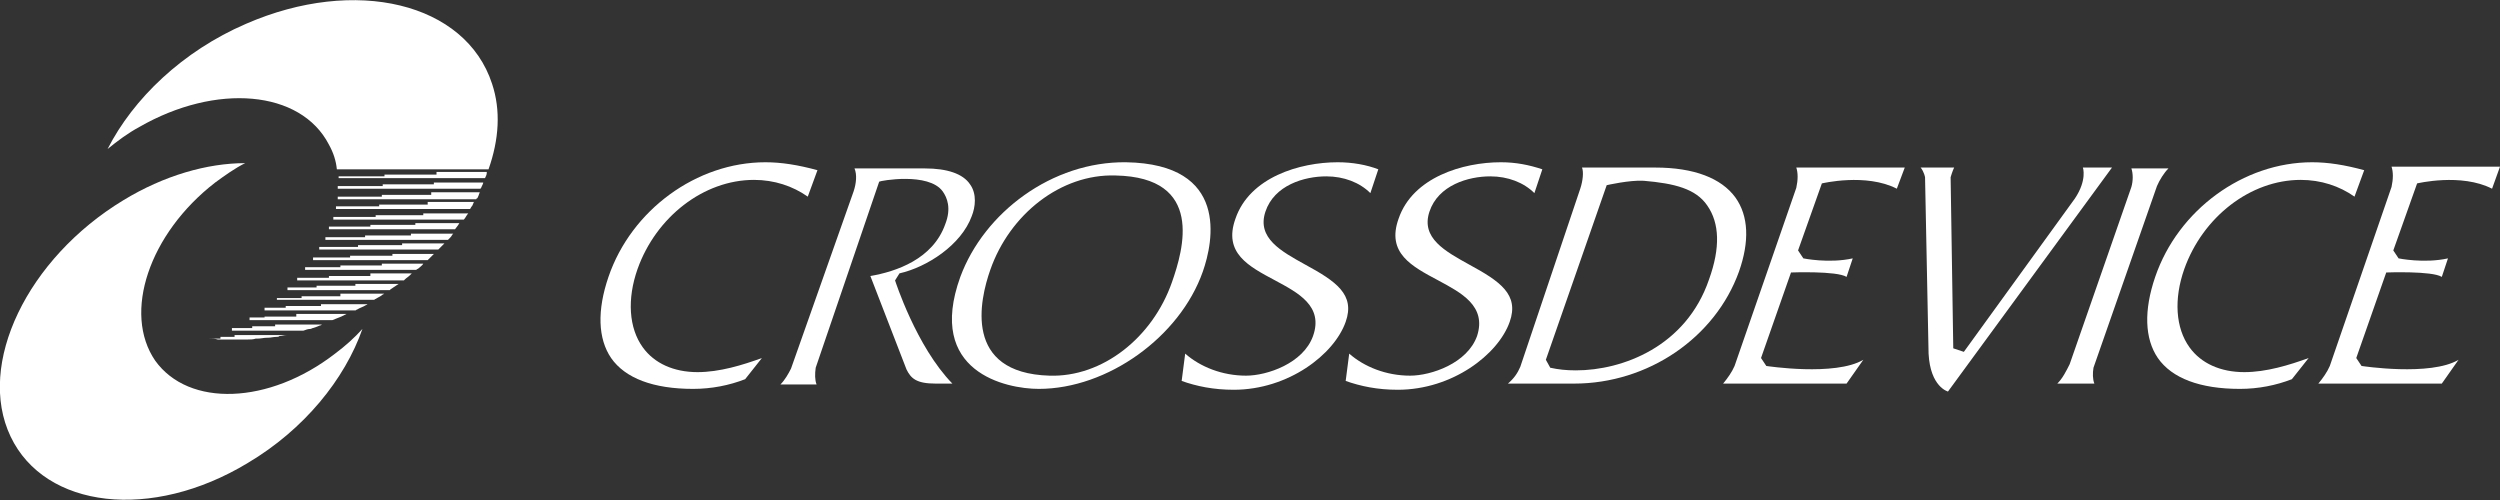
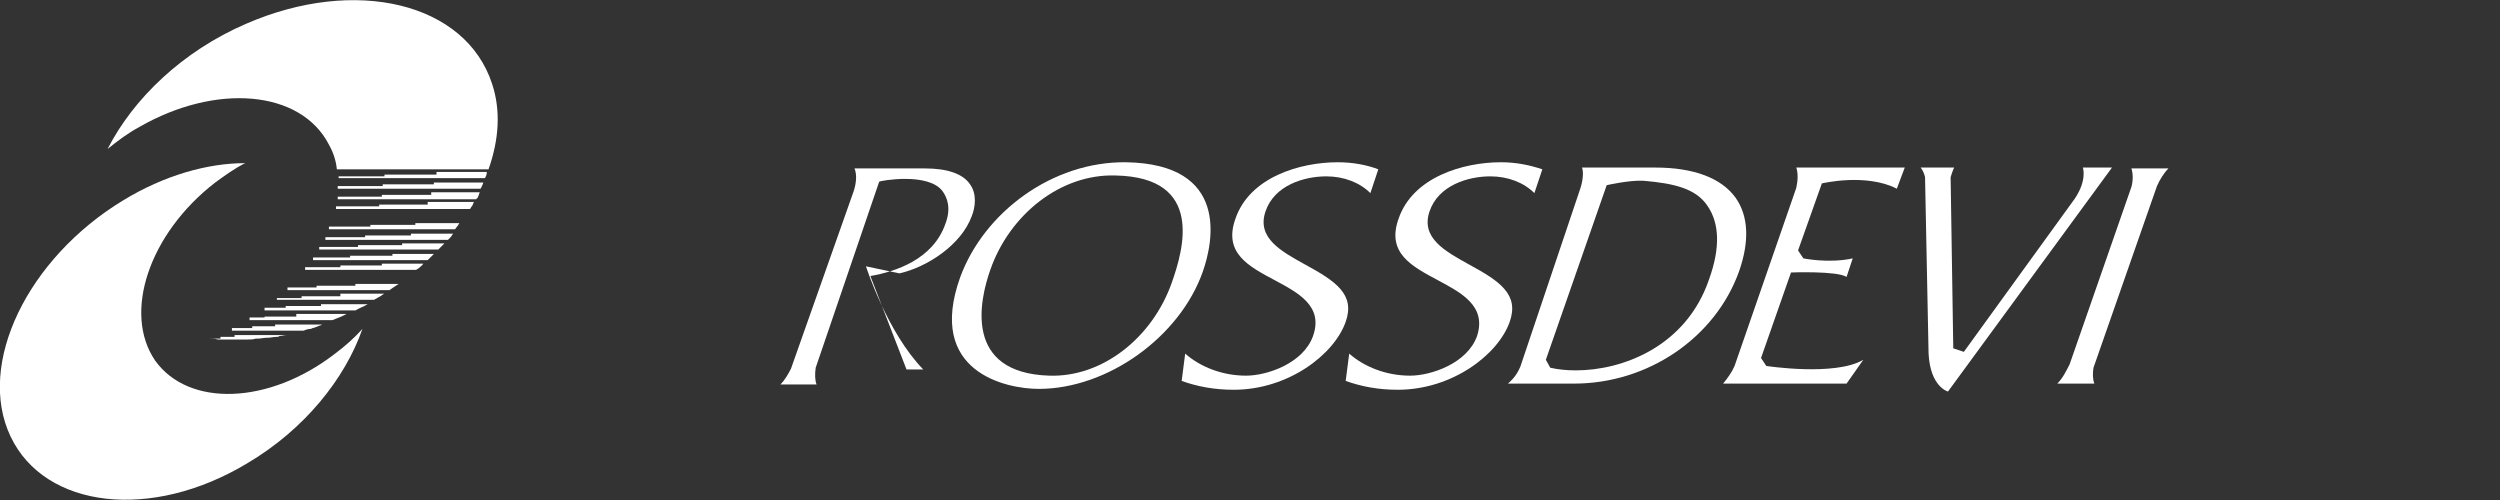
<svg xmlns="http://www.w3.org/2000/svg" version="1.1" id="レイヤー_1" x="0px" y="0px" viewBox="0 0 283.5 56.7" enable-background="new 0 0 283.5 56.7" xml:space="preserve">
  <rect x="0" y="0" width="283.5" height="56.7" fill="#333333" stroke="none" />
  <g>
    <g>
      <g>
-         <path fill="#FFFFFF" d="M86.8,18.4c-7.8,0-15.2,5.4-17.8,13c-1.3,3.8-1.2,7,0.3,9.2c1.6,2.3,4.8,3.5,9.3,3.5     c2.1,0,4.1-0.4,5.9-1.1l1.9-2.4c-2.2,0.8-4.8,1.6-7.3,1.6c-2.7,0-4.9-1-6.2-2.8c-1.6-2.2-1.8-5.5-0.6-8.9     c2.1-5.9,7.5-10.1,13.2-10.1c2.3,0,4.4,0.7,6.1,1.9l1.1-3C90.5,18.7,88.6,18.4,86.8,18.4z" />
-       </g>
+         </g>
      <g>
-         <path fill="#FFFFFF" d="M106.9,21.7c0.5,0.7,1,1.9,0.3,3.7c-1.4,4-5.6,5.4-8.5,5.9l4.1,10.6c0.5,1,1.1,1.6,3.3,1.6h1.9     c-4.1-4.2-6.5-11.7-6.5-11.7L102,31c3.1-0.7,7-3.2,8.2-6.5c0.4-1,0.6-2.5-0.2-3.6c-0.8-1.2-2.6-1.8-5.1-1.8h-8     c0.3,0.7,0.2,1.7-0.1,2.6l-7.1,20.1c-0.3,0.6-0.7,1.3-1.2,1.8h4.1c-0.2-0.5-0.2-1.2-0.1-1.9l7.2-21.1     C99.8,20.5,105.3,19.5,106.9,21.7z" />
+         <path fill="#FFFFFF" d="M106.9,21.7c0.5,0.7,1,1.9,0.3,3.7c-1.4,4-5.6,5.4-8.5,5.9l4.1,10.6h1.9     c-4.1-4.2-6.5-11.7-6.5-11.7L102,31c3.1-0.7,7-3.2,8.2-6.5c0.4-1,0.6-2.5-0.2-3.6c-0.8-1.2-2.6-1.8-5.1-1.8h-8     c0.3,0.7,0.2,1.7-0.1,2.6l-7.1,20.1c-0.3,0.6-0.7,1.3-1.2,1.8h4.1c-0.2-0.5-0.2-1.2-0.1-1.9l7.2-21.1     C99.8,20.5,105.3,19.5,106.9,21.7z" />
      </g>
      <g>
        <path fill="#FFFFFF" d="M151.7,18.4c-4.3,0-10,1.7-11.6,6.4c-1.4,3.9,1.5,5.4,4.5,7c2.6,1.4,5.5,2.9,4.3,6.3     c-1.1,3.1-5.2,4.5-7.6,4.5c-2.7,0-5.2-1-6.9-2.5l-0.4,3.1c1.7,0.6,3.6,1,5.9,1c6.2,0,11.4-4,12.7-7.7c1.1-3.1-1.1-4.6-4.6-6.5     c-2.7-1.5-5.5-3-4.5-6c1-3,4.4-4,6.9-4c2,0,3.8,0.7,5,1.9l0.9-2.7C155,18.7,153.4,18.4,151.7,18.4z" />
      </g>
      <g>
        <path fill="#FFFFFF" d="M170.2,18.4c-4.3,0-10,1.7-11.6,6.4c-1.4,3.9,1.5,5.4,4.5,7c2.6,1.4,5.5,2.9,4.4,6.3     c-1.1,3.1-5.2,4.5-7.6,4.5c-2.7,0-5.2-1-6.9-2.5l-0.4,3.1c1.7,0.6,3.6,1,5.9,1c6.2,0,11.4-4,12.7-7.7c1.1-3.1-1.1-4.6-4.6-6.5     c-2.7-1.5-5.5-3-4.5-6c1-3,4.4-4,6.9-4c2,0,3.8,0.7,5,1.9l0.9-2.7C173.4,18.7,171.9,18.4,170.2,18.4z" />
      </g>
      <path fill="#FFFFFF" d="M172.4,41.6c-0.3,0.7-0.7,1.3-1.4,1.9h7.5c8.4,0,16-5.2,18.7-12.7c1.2-3.4,1.1-6.3-0.4-8.4    c-1.6-2.2-4.7-3.4-9.1-3.4h-8.3c0.2,0.5,0.1,1.5-0.2,2.4L172.4,41.6z M193.8,31.7C191.2,39.3,184,42,178.7,42    c-1.1,0-2-0.1-2.9-0.3l-0.5-0.9l6.9-19.8c0,0,2.6-0.6,4.2-0.5c3.5,0.3,5.9,0.9,7.2,2.8C195,25.3,195.1,28.1,193.8,31.7z" />
      <g>
        <path fill="#FFFFFF" d="M196.7,41.5c-0.3,0.7-0.8,1.4-1.3,2h14l1.9-2.7c-3.2,1.9-11,0.7-11,0.7l-0.6-0.9l3.4-9.7     c0,0,5.2-0.2,6.3,0.5l0.7-2.1c-2.7,0.6-5.6,0-5.6,0l-0.6-0.9l2.7-7.6c0,0,5-1.2,8.5,0.6L216,19l-12.3,0c0.2,0.6,0.2,1.4,0,2.3     L196.7,41.5z" />
      </g>
      <g>
-         <path fill="#FFFFFF" d="M264.2,41.5c-0.3,0.7-0.8,1.4-1.3,2h14l1.9-2.7c-3.2,1.9-11,0.7-11,0.7l-0.6-0.9l3.4-9.7     c0,0,5.2-0.2,6.3,0.5l0.7-2.1c-2.7,0.6-5.6,0-5.6,0l-0.6-0.9l2.7-7.6c0,0,5-1.2,8.5,0.6l0.9-2.5l-12.3,0c0.2,0.6,0.2,1.4,0,2.3     L264.2,41.5z" />
-       </g>
+         </g>
      <g>
        <path fill="#FFFFFF" d="M235.3,22.5l-12.6,17.4l-1.2-0.4l-0.3-19.4c0,0,0.2-0.7,0.4-1.1h-3.8c0.4,0.5,0.5,1.1,0.5,1.1l0.4,20     c0.2,3.8,2.2,4.3,2.2,4.3L239.5,19h-3.3C236.2,19,236.7,20.4,235.3,22.5z" />
      </g>
      <g>
        <path fill="#FFFFFF" d="M244.6,21.1c0.3-0.7,0.8-1.5,1.3-2h-4.2c0.2,0.6,0.2,1.4,0,2.1l-7,20.1c-0.4,0.8-0.8,1.6-1.4,2.2h4.2     c-0.2-0.5-0.2-1.2-0.1-1.8L244.6,21.1z" />
      </g>
-       <path fill="#FFFFFF" d="M262.2,18.4c-7.8,0-15.2,5.4-17.8,13c-1.3,3.8-1.2,7,0.3,9.2c1.6,2.3,4.8,3.5,9.3,3.5    c2.1,0,4.1-0.4,5.9-1.1l1.9-2.4c-2.2,0.8-4.8,1.6-7.3,1.6c-2.7,0-4.9-1-6.2-2.8c-1.6-2.2-1.8-5.5-0.6-8.9    c2.1-5.9,7.5-10.1,13.2-10.1c2.3,0,4.4,0.7,6.1,1.9l1.1-3C265.9,18.7,264,18.4,262.2,18.4z" />
      <path fill="#FFFFFF" d="M127.7,18.4c-8.4-0.1-16.1,5.7-18.8,13c-3.9,10.8,5.2,12.7,8.9,12.7c7.8,0,16-5.9,18.6-13.3    C137.6,27.4,139.4,18.6,127.7,18.4z M132.9,32c-2.2,6.3-7.9,10.8-13.9,10.6c-9.8-0.3-7.9-8.6-6.7-12c2.2-6.3,8-10.9,14.2-10.7    C136.6,20.1,134.2,28.3,132.9,32z" />
    </g>
    <g>
      <path fill="#FFFFFF" d="M1.2,49.5c3.9,8.2,16,9.6,26.9,3c6.4-3.8,11-9.5,13-15.2c-0.9,1-1.9,1.9-3.1,2.8    c-7.5,5.8-16.6,6.1-20.4,0.8c-3.7-5.4-0.7-14.4,6.8-20.2c1.1-0.8,2.2-1.6,3.4-2.2c-4.3,0-9.2,1.4-13.8,4.2    C3.1,29.3-2.7,41.3,1.2,49.5z" />
      <g>
        <path fill="#FFFFFF" d="M55.8,9.5c-3-9.2-15.5-12.2-27.9-6.8c-7.2,3.1-12.8,8.5-15.7,14.2c1.1-0.9,2.3-1.8,3.6-2.5     c8.7-5,18.3-4.2,21.5,2c0.5,0.9,0.8,1.8,0.9,2.8h17.2C56.6,15.8,56.8,12.5,55.8,9.5z" />
        <path fill="#FFFFFF" d="M26.4,38.2H25v0.2h-1.3c0,0,0,0,0,0v0c0,0,0,0,0,0c0.3,0,0.7,0,1,0.1c0.1,0,0.2,0,0.3,0     c0.3,0,0.5,0,0.8,0c0.1,0,0.2,0,0.3,0c0.2,0,0.5,0,0.7,0c0.1,0,0.2,0,0.3,0c0.2,0,0.5,0,0.7,0c0.1,0,0.2,0,0.3,0     c0.3,0,0.6,0,0.9-0.1c0.1,0,0.1,0,0.2,0c0.4,0,0.7-0.1,1.1-0.1c0,0,0,0,0.1,0c0.3,0,0.6-0.1,1-0.1c0.1,0,0.2,0,0.3-0.1     c0.3,0,0.5-0.1,0.8-0.1c0,0,0.1,0,0.1,0h-6V38.2z" />
        <path fill="#FFFFFF" d="M31.2,37h-2.6v0.2h-2.3v0.3h7.9c0.1,0,0.1,0,0.2,0c0.3-0.1,0.5-0.2,0.8-0.2c0.1,0,0.2-0.1,0.3-0.1     c0.3-0.1,0.6-0.2,0.8-0.3c0.1,0,0.1,0,0.2-0.1h-5.3V37z" />
        <path fill="#FFFFFF" d="M33.6,35.9H30V36h-1.7v0.3h9.4c0,0,0,0,0,0c0.3-0.1,0.7-0.3,1-0.4c0.2-0.1,0.4-0.2,0.6-0.3h-5.7V35.9z" />
        <path fill="#FFFFFF" d="M36.3,34.7h-3.9v0.2H30v0.3h10.3c0.1,0,0.1-0.1,0.2-0.1c0.3-0.2,0.7-0.3,1-0.5c0.1,0,0.1-0.1,0.2-0.1     h-5.3V34.7z" />
        <path fill="#FFFFFF" d="M38.5,33.6h-4.3v0.2h-2.8V34h11c0.1,0,0.1-0.1,0.2-0.1c0.3-0.2,0.6-0.3,0.8-0.5c0.1,0,0.1-0.1,0.2-0.1h-5     V33.6z" />
        <path fill="#FFFFFF" d="M40.4,32.4h-4.5v0.2h-3.3c0,0,0,0,0,0v0.3h11.6c0,0,0.1-0.1,0.1-0.1c0.3-0.2,0.6-0.4,0.9-0.6c0,0,0,0,0,0     h-4.9V32.4z" />
-         <path fill="#FFFFFF" d="M42,31.3h-4.7v0.2h-3.6v0.3h12.1c0,0,0.1-0.1,0.1-0.1c0.2-0.2,0.4-0.3,0.6-0.5c0.1-0.1,0.1-0.1,0.2-0.2     H42V31.3z" />
        <path fill="#FFFFFF" d="M43.4,30.1h-4.8v0.2h-4c0,0,0,0,0,0v0.3h12.6c0.1-0.1,0.2-0.1,0.3-0.2c0.2-0.2,0.4-0.3,0.5-0.5     c0,0,0,0,0,0h-4.7V30.1z" />
        <path fill="#FFFFFF" d="M44.6,29h-4.9v0.2h-4.2v0.3h13c0,0,0.1-0.1,0.1-0.1c0.1-0.1,0.3-0.3,0.4-0.4c0.1-0.1,0.1-0.1,0.2-0.2     h-4.7V29z" />
        <path fill="#FFFFFF" d="M45.6,27.8h-5V28h-4.4h0v0.3h13.5c0.2-0.2,0.3-0.3,0.5-0.5c0.1-0.1,0.1-0.1,0.2-0.2c0,0,0,0,0,0h-4.8     V27.8z" />
        <path fill="#FFFFFF" d="M46.5,26.7h-5.1v0.2h-4.5v0.3h13.9c0.1-0.1,0.1-0.1,0.2-0.2c0.1-0.1,0.2-0.2,0.3-0.4c0,0,0.1-0.1,0.1-0.1     h-4.8V26.7z" />
        <path fill="#FFFFFF" d="M47.2,25.5H42v0.2h-4.7V26h14.3c0,0,0,0,0,0c0.1-0.1,0.2-0.3,0.3-0.4c0.1-0.1,0.1-0.2,0.2-0.3h-5V25.5z" />
-         <path fill="#FFFFFF" d="M47.9,24.4h-5.3v0.2h-4.8v0.3h14.8c0.2-0.2,0.3-0.5,0.5-0.7h-5.1V24.4z" />
        <path fill="#FFFFFF" d="M48.4,23.2H43v0.2h-4.9v0.3h15.2c0.1-0.1,0.1-0.2,0.2-0.3c0.1-0.1,0.1-0.2,0.2-0.4c0,0,0-0.1,0.1-0.1     h-5.3V23.2z" />
        <path fill="#FFFFFF" d="M48.9,22.1h-5.6v0.2h-5v0.3h15.7c0,0,0-0.1,0.1-0.1c0.1-0.1,0.1-0.2,0.2-0.4c0-0.1,0.1-0.2,0.1-0.3h-5.5     V22.1z" />
        <path fill="#FFFFFF" d="M49.2,20.9h-5.8v0.2h-5.1c0,0.1,0,0.2,0,0.3h16.2l0,0c0-0.1,0.1-0.1,0.1-0.2c0.1-0.2,0.2-0.4,0.2-0.5     h-5.6V20.9z" />
        <path fill="#FFFFFF" d="M49.5,19.5v0.3h-5.9v0.2h-5.2V20c0,0.1,0,0.1,0,0.2H55c0.1-0.2,0.2-0.4,0.2-0.6c0,0,0-0.1,0-0.1H49.5z" />
      </g>
    </g>
  </g>
</svg>